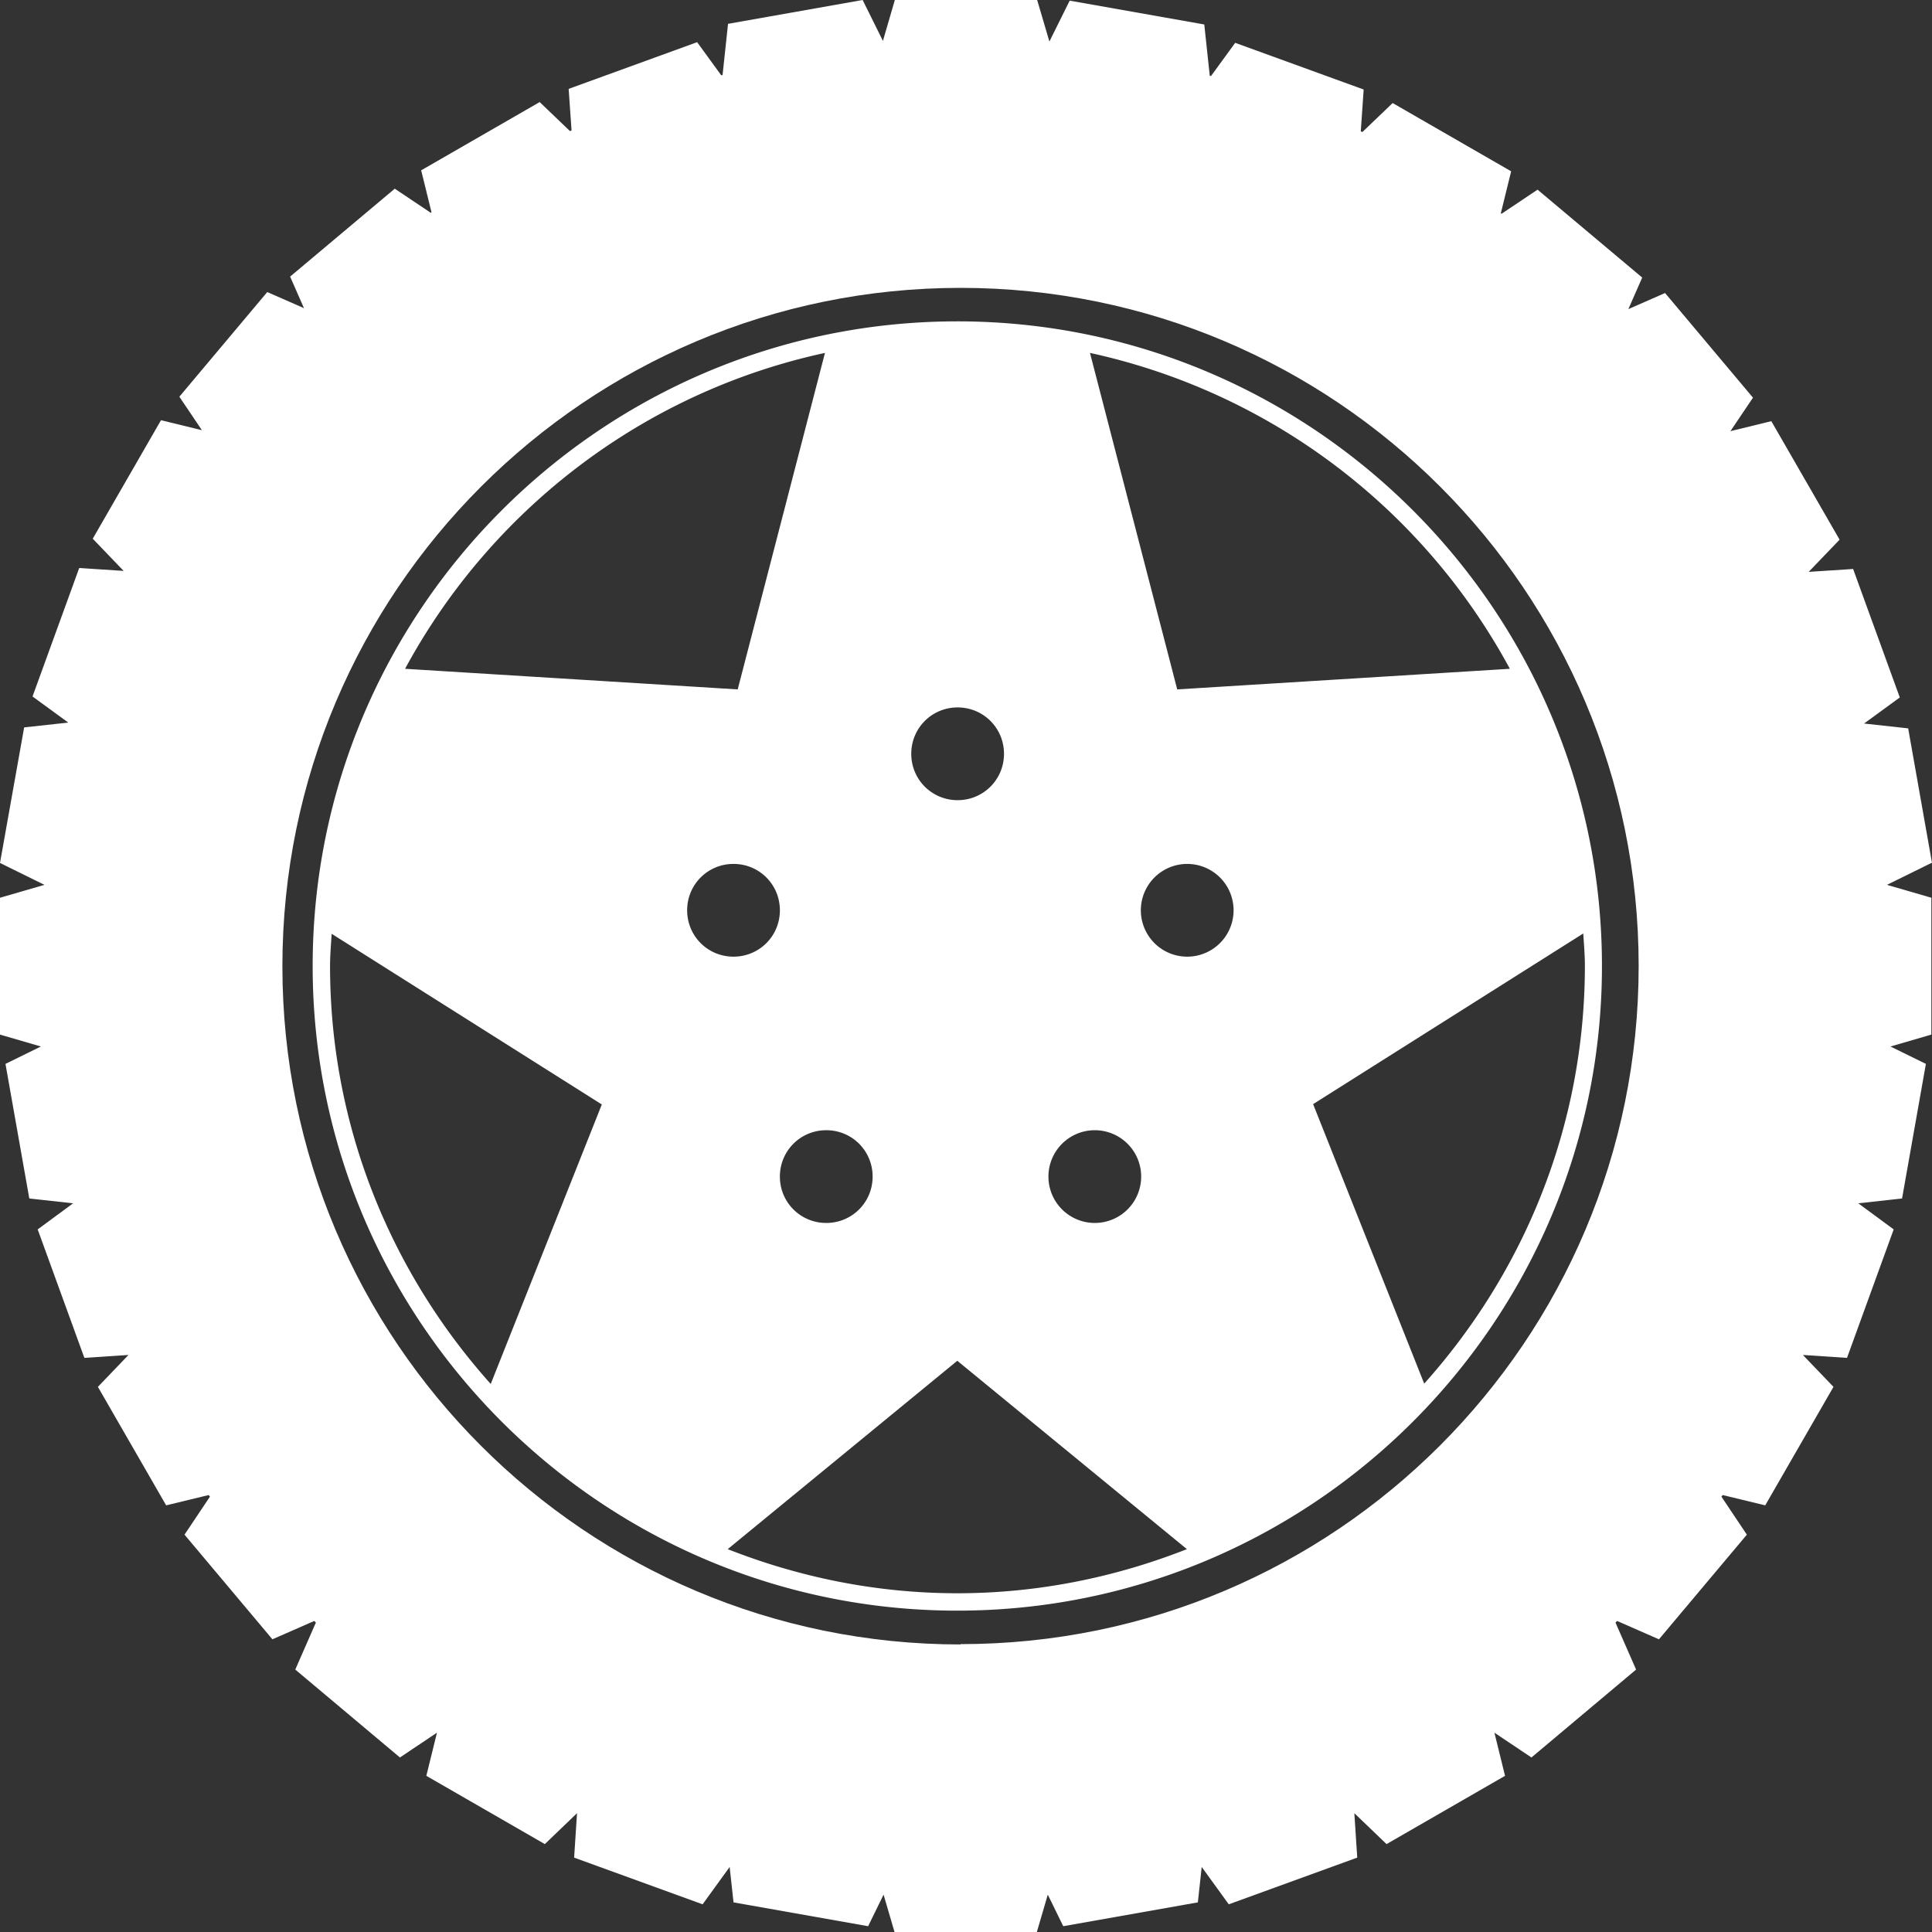
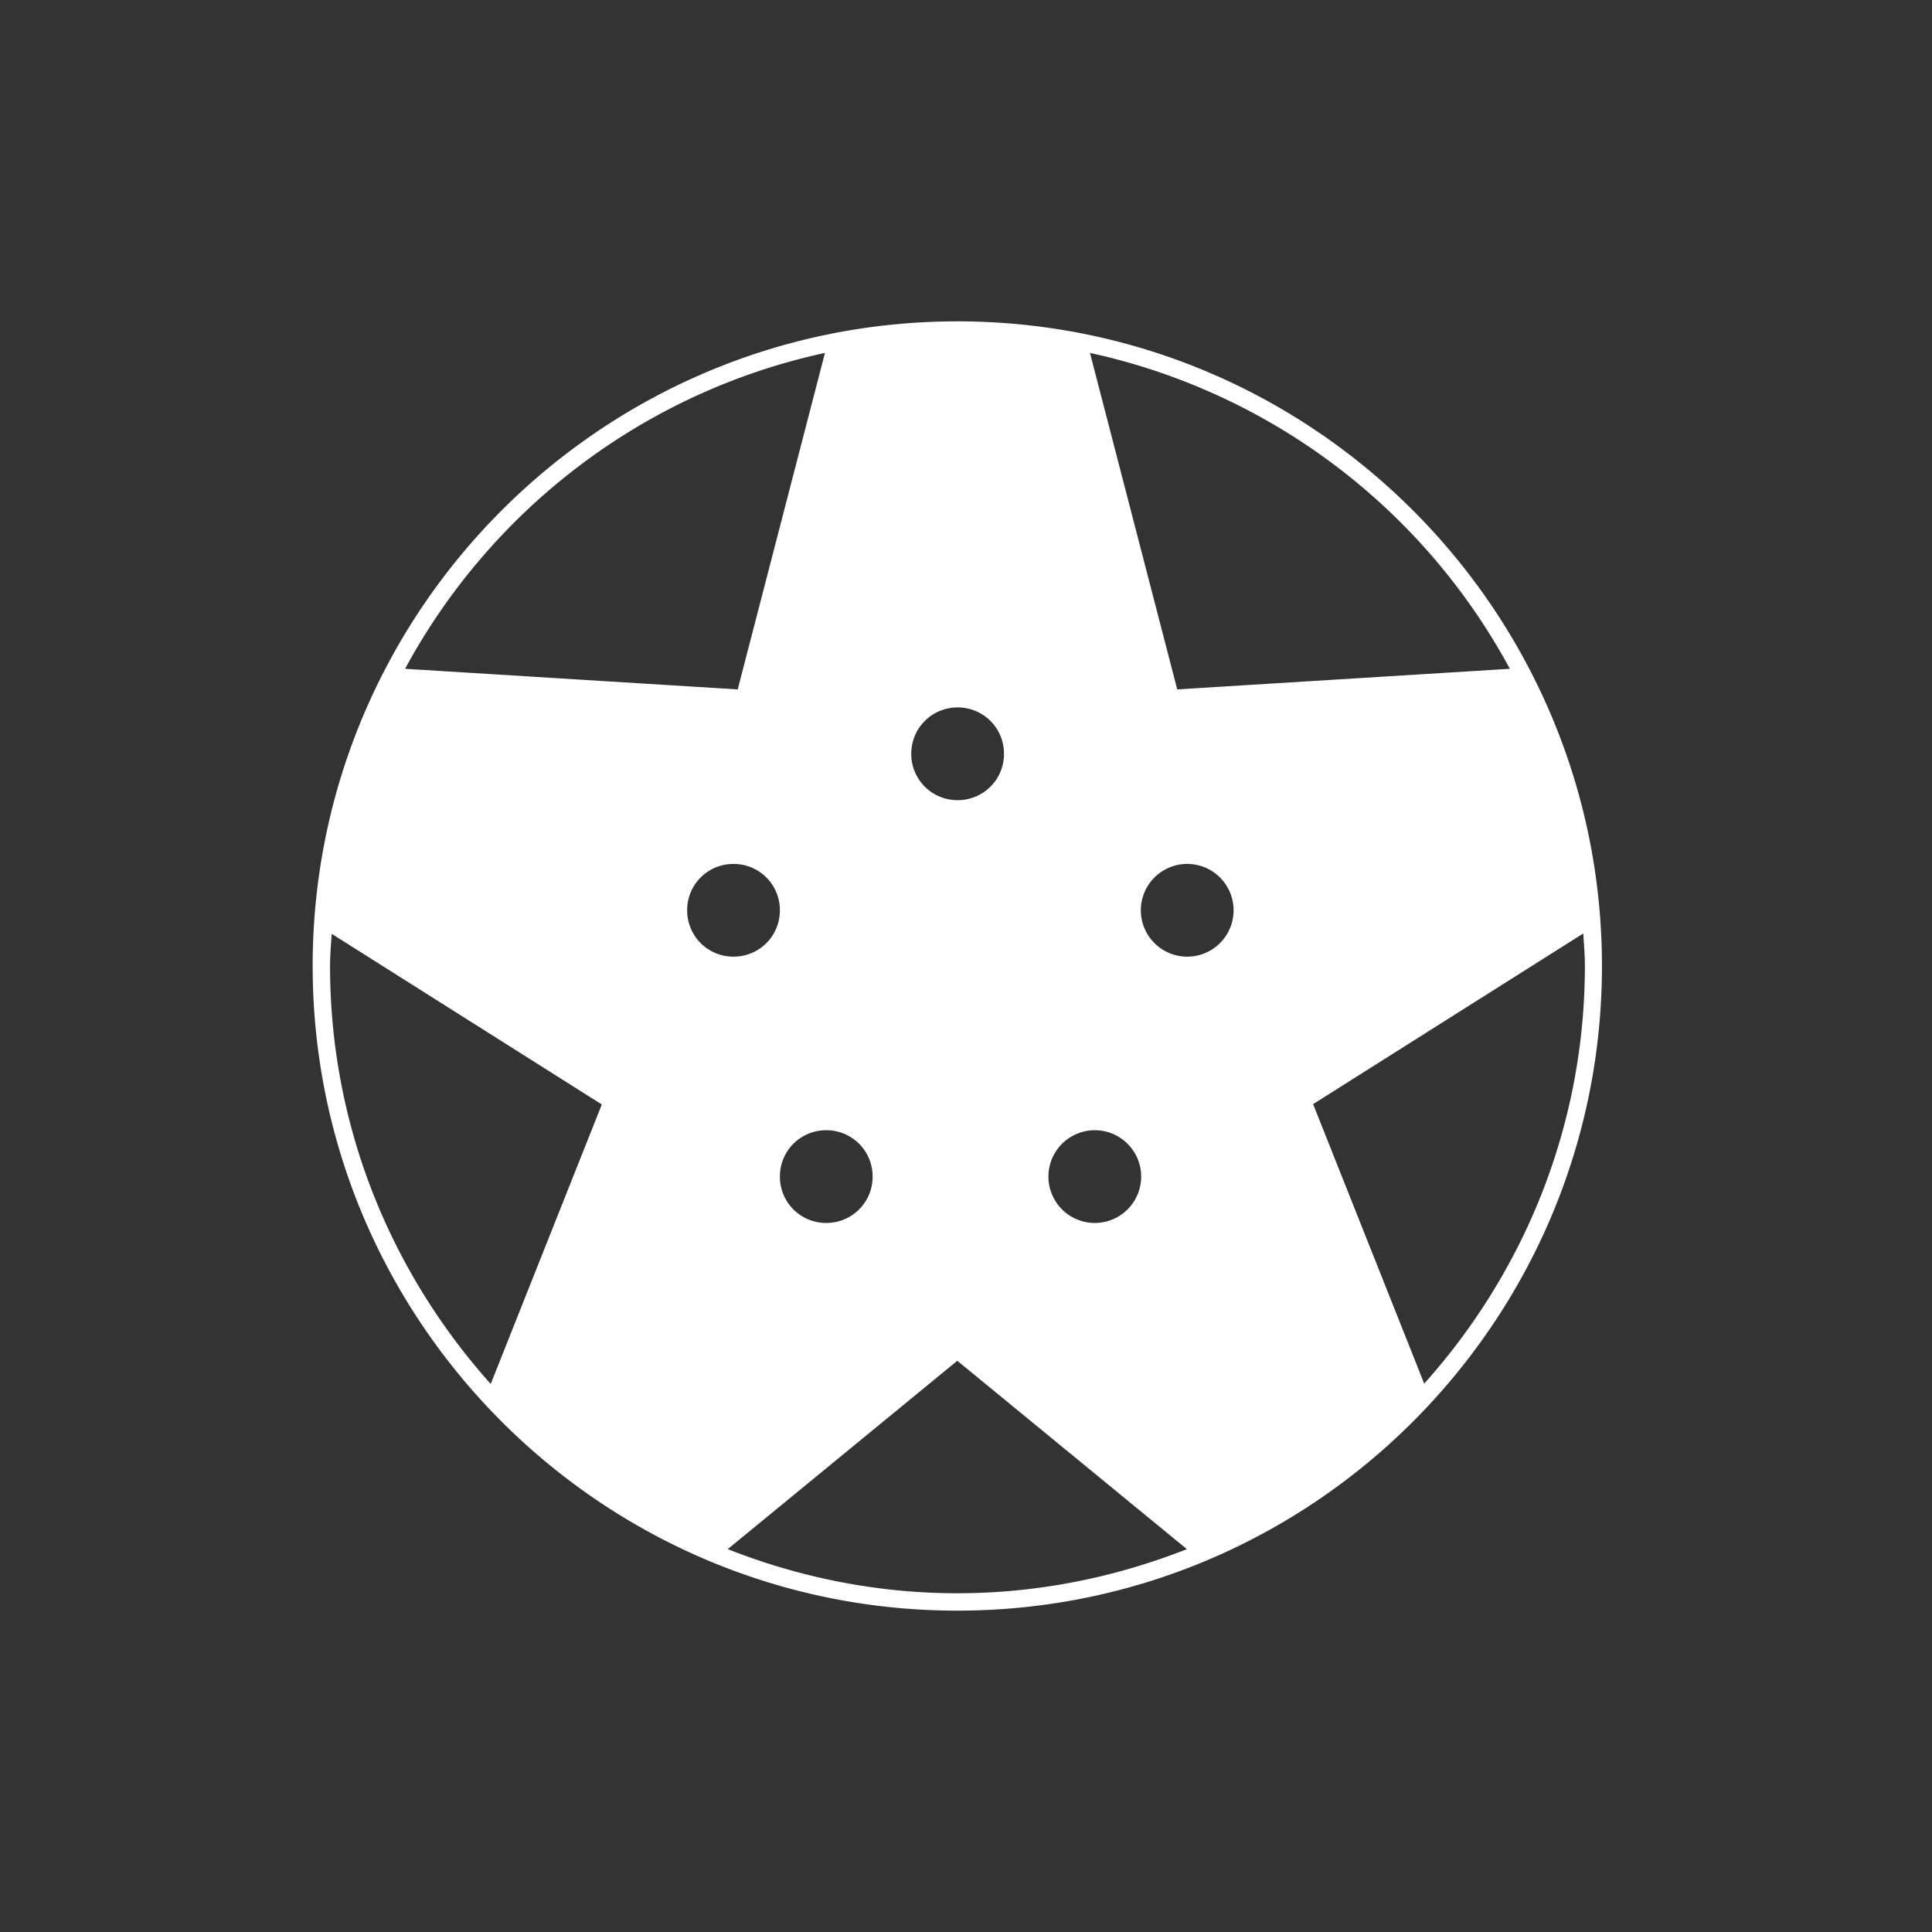
<svg xmlns="http://www.w3.org/2000/svg" viewBox="0 0 60 60">
  <rect x="0" y="0" width="60" height="60" fill="#333333" stroke="none" />
  <defs>
    <style>.cls-1{fill:#fff}</style>
  </defs>
-   <path class="cls-1" d="M29.73 9.98C18.69 9.98 9.71 18.96 9.71 30s8.98 20.02 20.02 20.02S49.75 41.04 49.75 30 40.77 9.98 29.73 9.98zm17.16 10.79l-10.33.64-2.71-10.45a19.545 19.545 0 0 1 13.04 9.81zm-10.02 8.94a1.44 1.44 0 1 1 0-2.88 1.44 1.44 0 0 1 0 2.88zm-15.53-1.44c0-.8.64-1.44 1.44-1.44s1.44.64 1.44 1.44-.64 1.44-1.44 1.44-1.44-.64-1.44-1.44zm4.32 6.83c.8 0 1.44.64 1.44 1.44s-.64 1.44-1.44 1.44-1.44-.64-1.44-1.44.64-1.44 1.44-1.44zm4.08-13.13c.8 0 1.44.64 1.44 1.44s-.64 1.44-1.44 1.44-1.44-.64-1.44-1.44.64-1.44 1.44-1.44zM34 35.1a1.44 1.44 0 1 1 0 2.88 1.44 1.44 0 0 1 0-2.88zm-8.38-24.14l-2.71 10.45-10.33-.64c2.67-4.94 7.4-8.59 13.04-9.81zM10.3 29l8.39 5.3-3.45 8.68c-3.09-3.45-4.99-7.99-4.99-12.98 0-.34.03-.67.05-1zm12.3 19.11l7.13-5.85 7.13 5.85c-2.21.87-4.61 1.37-7.13 1.37s-4.92-.5-7.13-1.37zm21.63-5.14l-3.45-8.68 8.39-5.3c.02.33.05.66.05 1 0 4.99-1.9 9.53-4.99 12.98z" />
-   <path class="cls-1" d="M60 26.8l-.74-4.18-1.37-.15 1.11-.81-1.45-3.99-1.38.09.96-1-2.12-3.68-1.27.31.7-1.04-2.73-3.25-1.14.5.43-.98-3.25-2.73-1.12.75-.02-.02.32-1.3-3.68-2.12-.94.9s-.04-.02-.05-.02l.09-1.3-3.99-1.45-.75 1.03s-.03 0-.04-.01L37.4.76 33.22.02l-.63 1.27L32.21 0h-4.42l-.37 1.27L26.79 0l-4.18.74-.17 1.59s-.03 0-.04.01l-.75-1.03-3.99 1.45.09 1.29s-.04.02-.05.02l-.94-.9-3.68 2.12.32 1.3-.02.02-1.12-.75-3.25 2.73.43.98-1.14-.5-2.73 3.25.7 1.04L5 13.05l-2.12 3.68.96 1-1.38-.09-1.45 3.99 1.11.81-1.37.15L0 26.8l1.38.68-1.38.4v4.25l1.27.37-1.1.54.74 4.18 1.36.15-1.1.81 1.45 3.99 1.36-.09v.01l-.94.98 2.12 3.68 1.32-.32s.03.04.04.05l-.79 1.18 2.73 3.25 1.3-.57.05.05-.64 1.46 3.25 2.73 1.15-.77-.33 1.34 3.68 2.12 1-.96-.09 1.38 3.99 1.45.84-1.16.12 1.1 4.18.74.48-.98.34 1.16h4.42l.34-1.16.48.98 4.18-.74.12-1.1.84 1.16 3.99-1.45-.09-1.38 1 .96 3.68-2.12-.33-1.34 1.15.77 3.25-2.73-.64-1.46.05-.05 1.3.57 2.73-3.25-.79-1.18s.03-.04.04-.05l1.32.32 2.12-3.68-.94-.98v-.01l1.36.09 1.45-3.99-1.1-.81 1.36-.15.74-4.18-1.1-.54 1.27-.37v-4.25l-1.38-.4 1.38-.68zM29.83 51.07c-11.63 0-21.06-9.43-21.06-21.06S18.2 8.94 29.83 8.94 50.89 18.37 50.89 30s-9.43 21.06-21.06 21.06z" />
+   <path class="cls-1" d="M29.73 9.98C18.69 9.98 9.71 18.96 9.71 30s8.98 20.02 20.02 20.02S49.75 41.04 49.75 30 40.77 9.98 29.73 9.98zm17.16 10.79l-10.33.64-2.71-10.45a19.545 19.545 0 0 1 13.04 9.81zm-10.02 8.94a1.44 1.44 0 1 1 0-2.88 1.44 1.44 0 0 1 0 2.88m-15.53-1.44c0-.8.64-1.44 1.44-1.44s1.44.64 1.44 1.44-.64 1.44-1.44 1.44-1.44-.64-1.44-1.44zm4.32 6.83c.8 0 1.44.64 1.44 1.44s-.64 1.44-1.44 1.44-1.44-.64-1.44-1.44.64-1.44 1.44-1.44zm4.08-13.13c.8 0 1.44.64 1.44 1.44s-.64 1.44-1.44 1.44-1.44-.64-1.44-1.44.64-1.44 1.44-1.44zM34 35.1a1.44 1.44 0 1 1 0 2.88 1.44 1.44 0 0 1 0-2.88zm-8.38-24.14l-2.71 10.45-10.33-.64c2.67-4.94 7.4-8.59 13.04-9.81zM10.3 29l8.39 5.3-3.45 8.68c-3.09-3.45-4.99-7.99-4.99-12.98 0-.34.03-.67.05-1zm12.3 19.11l7.13-5.85 7.13 5.85c-2.21.87-4.61 1.37-7.13 1.37s-4.92-.5-7.13-1.37zm21.63-5.14l-3.45-8.68 8.39-5.3c.02.33.05.66.05 1 0 4.99-1.9 9.53-4.99 12.98z" />
</svg>